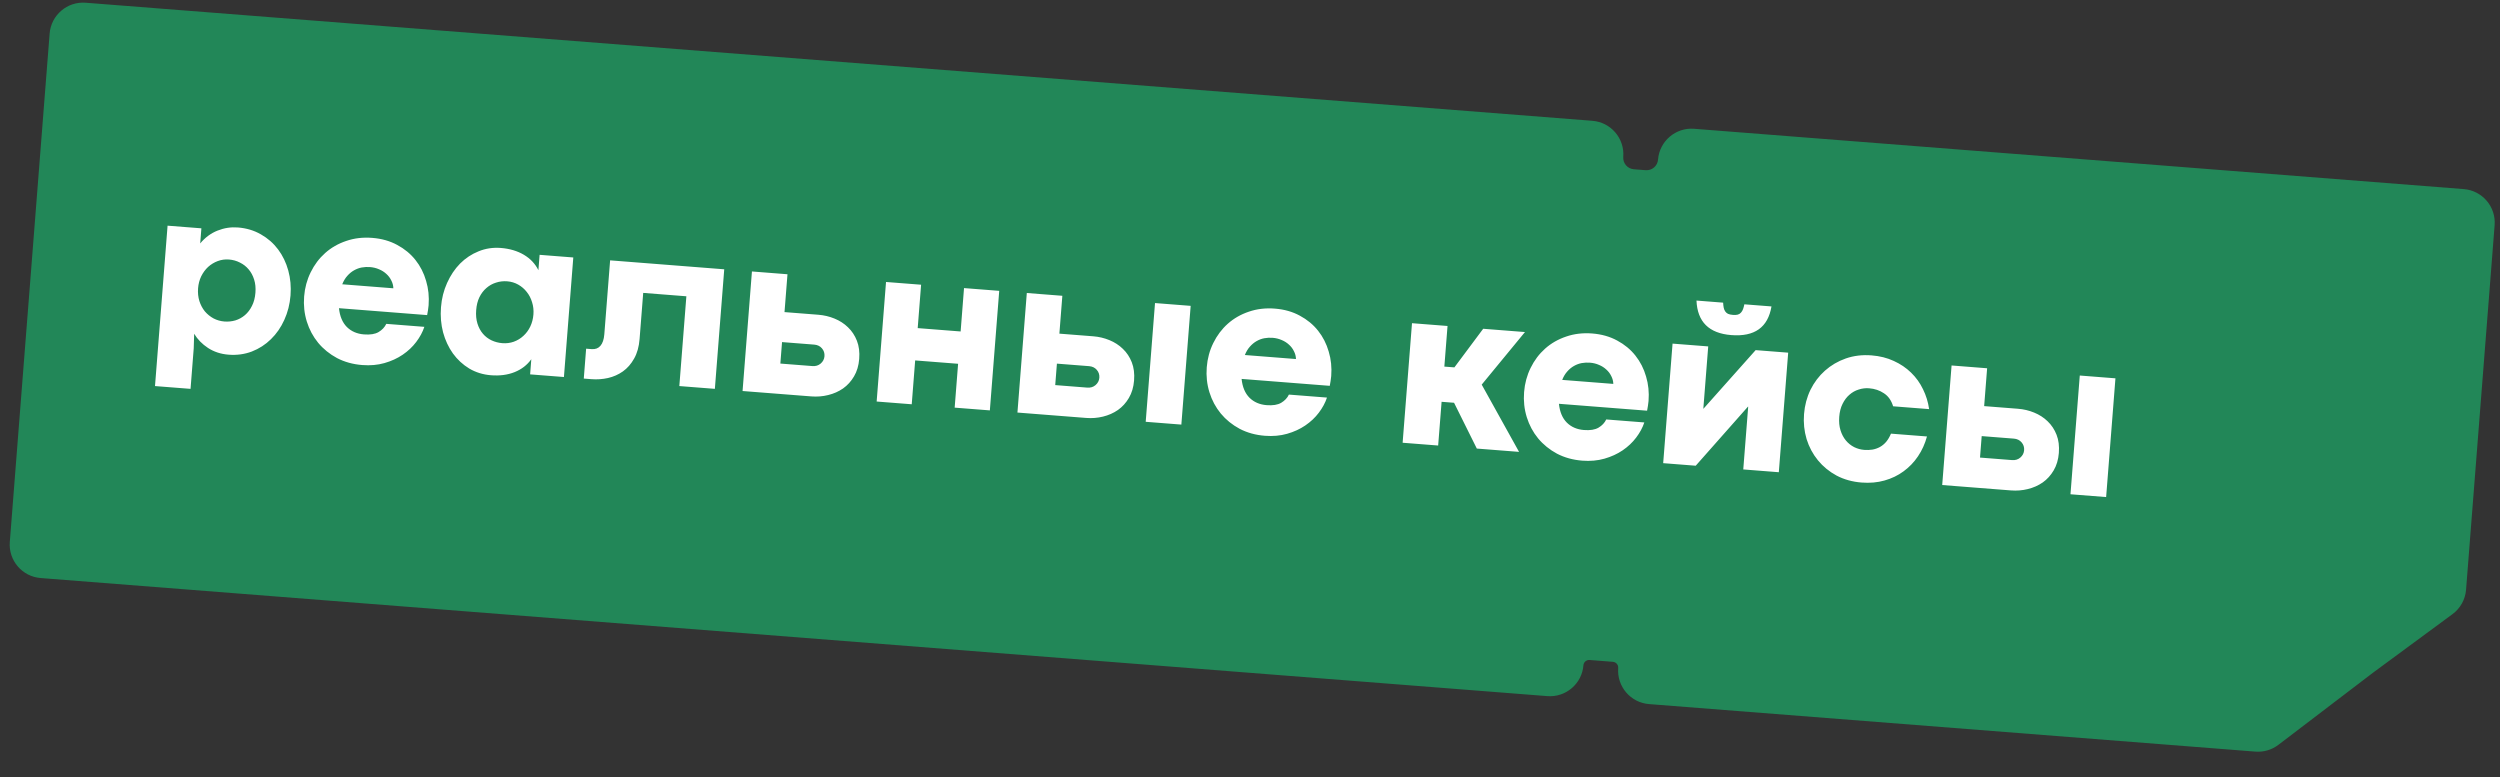
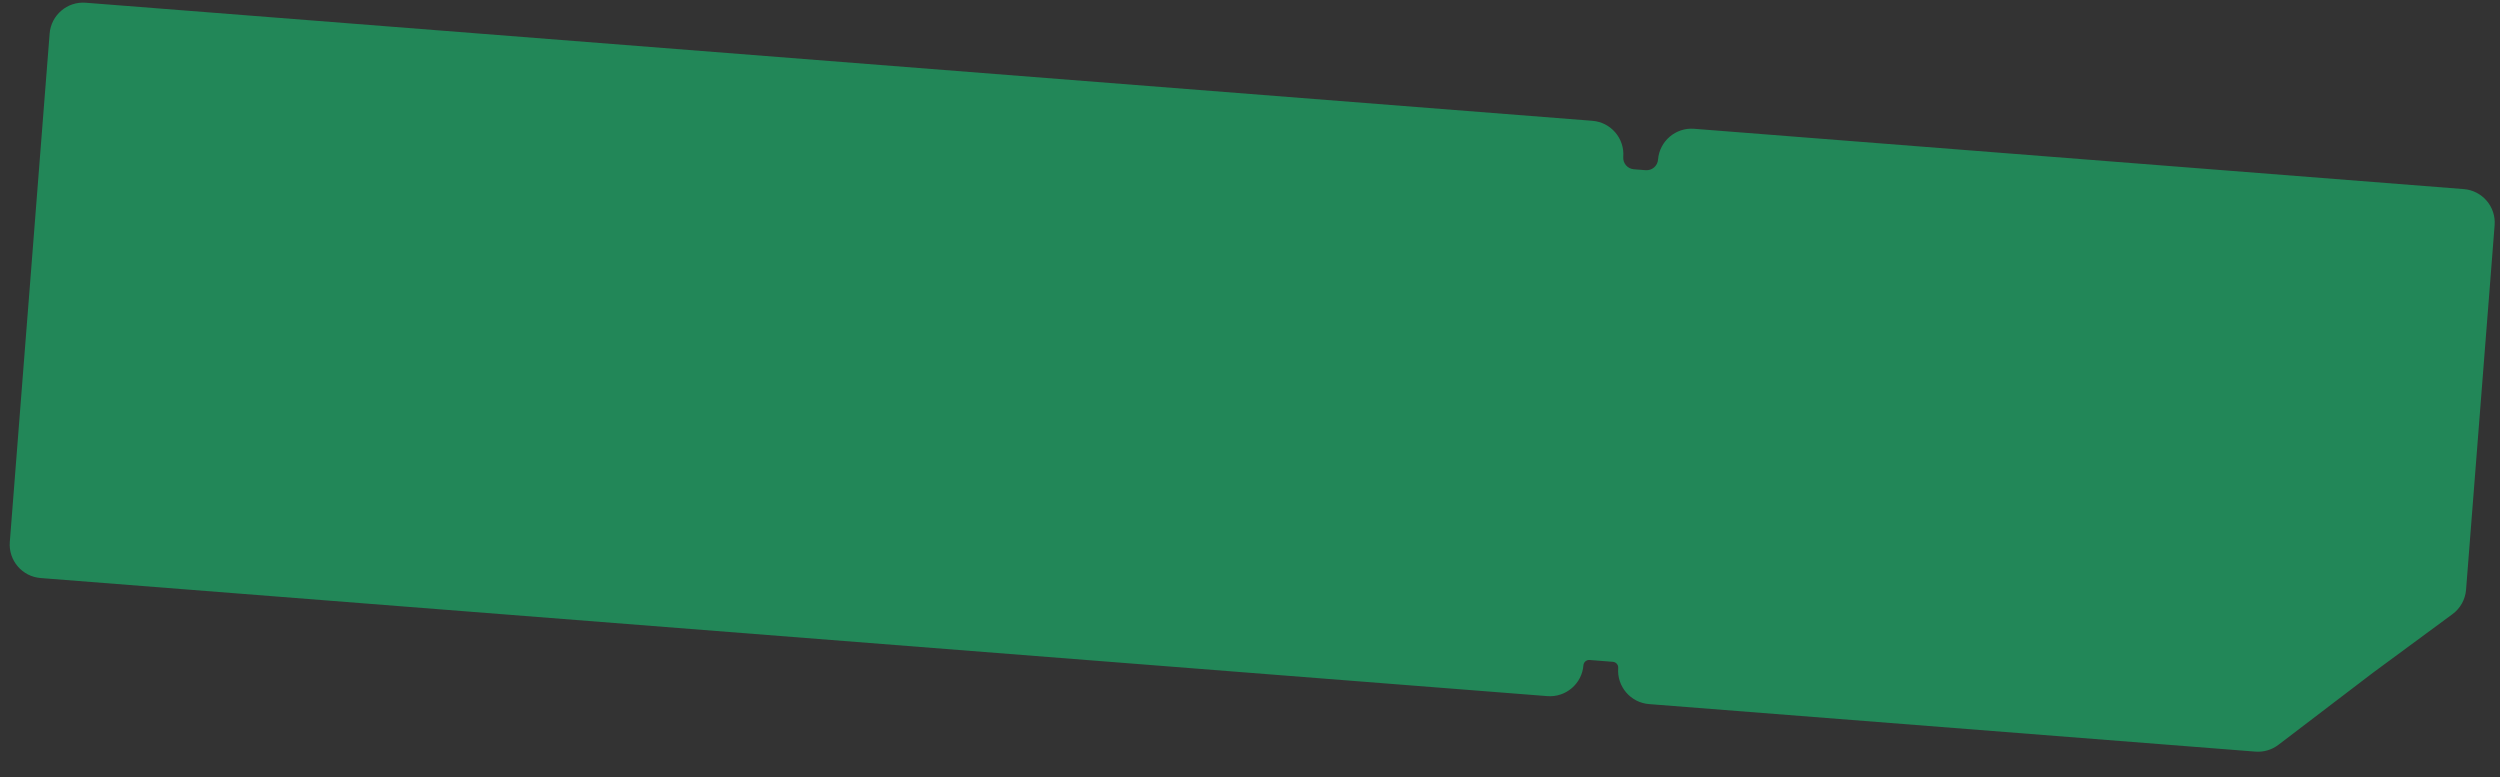
<svg xmlns="http://www.w3.org/2000/svg" width="238" height="74" viewBox="0 0 238 74" fill="none">
  <rect x="0" y="0" width="238" height="74" fill="#333333" stroke="none" />
  <path fill-rule="evenodd" clip-rule="evenodd" d="M4.725 3.196C4.863 1.437 6.401 0.122 8.161 0.26L151.598 11.501C153.358 11.639 154.672 13.177 154.535 14.936C154.487 15.539 154.938 16.067 155.541 16.114L156.668 16.202C157.271 16.249 157.798 15.799 157.845 15.196C157.983 13.437 159.522 12.122 161.281 12.26L234.552 18.002C236.311 18.14 237.626 19.678 237.488 21.437L234.768 56.143C234.696 57.068 234.225 57.916 233.478 58.466L225.935 64.023L216.903 70.908C216.278 71.385 215.5 71.614 214.716 71.553L156.989 67.029C155.229 66.891 153.915 65.353 154.053 63.593C154.076 63.292 153.851 63.029 153.55 63.005L151.33 62.831C151.029 62.807 150.765 63.032 150.742 63.334C150.604 65.093 149.066 66.408 147.306 66.27L3.869 55.029C2.109 54.891 0.795 53.353 0.933 51.593L4.725 3.196Z" fill="#228758" />
-   <path d="M15.953 21.484L19.172 21.736L19.059 23.175C19.523 22.615 20.07 22.208 20.702 21.956C21.333 21.703 21.982 21.603 22.649 21.655C23.462 21.719 24.192 21.938 24.841 22.313C25.49 22.681 26.035 23.158 26.475 23.745C26.915 24.332 27.238 25.003 27.445 25.756C27.651 26.509 27.722 27.299 27.657 28.127C27.591 28.962 27.394 29.738 27.065 30.457C26.744 31.168 26.321 31.78 25.794 32.291C25.275 32.803 24.67 33.194 23.978 33.464C23.287 33.727 22.546 33.827 21.755 33.765C21.022 33.708 20.372 33.495 19.804 33.126C19.244 32.758 18.804 32.307 18.484 31.774L18.443 33.152L18.14 37.019L14.756 36.754L15.953 21.484ZM21.361 30.607C21.72 30.635 22.069 30.599 22.409 30.501C22.748 30.395 23.053 30.227 23.321 29.997C23.59 29.768 23.811 29.476 23.987 29.121C24.169 28.767 24.279 28.348 24.317 27.865C24.353 27.403 24.312 26.988 24.194 26.617C24.076 26.24 23.903 25.916 23.673 25.648C23.444 25.372 23.166 25.155 22.84 24.997C22.521 24.832 22.175 24.735 21.802 24.706C21.428 24.676 21.07 24.726 20.729 24.854C20.387 24.982 20.082 25.168 19.812 25.412C19.55 25.656 19.331 25.953 19.157 26.3C18.989 26.648 18.89 27.027 18.857 27.437C18.823 27.876 18.865 28.285 18.982 28.663C19.101 29.033 19.274 29.36 19.503 29.643C19.739 29.919 20.016 30.144 20.334 30.316C20.653 30.481 20.995 30.578 21.361 30.607ZM40.803 29.068C40.788 29.251 40.769 29.408 40.744 29.539C40.726 29.67 40.699 29.823 40.663 29.997L32.27 29.339C32.35 30.112 32.602 30.71 33.025 31.134C33.449 31.55 33.991 31.784 34.65 31.836C35.243 31.882 35.706 31.808 36.038 31.613C36.378 31.411 36.623 31.15 36.774 30.831L40.399 31.115C40.235 31.61 39.976 32.091 39.623 32.557C39.277 33.016 38.848 33.421 38.334 33.771C37.828 34.115 37.251 34.379 36.603 34.564C35.955 34.749 35.25 34.812 34.488 34.752C33.602 34.683 32.801 34.462 32.086 34.089C31.379 33.709 30.78 33.224 30.288 32.632C29.804 32.042 29.444 31.369 29.208 30.613C28.973 29.851 28.888 29.056 28.953 28.228C29.018 27.401 29.226 26.632 29.576 25.923C29.927 25.206 30.387 24.594 30.958 24.086C31.528 23.578 32.196 23.195 32.96 22.938C33.725 22.674 34.55 22.576 35.437 22.646C36.33 22.716 37.123 22.94 37.816 23.319C38.509 23.69 39.087 24.166 39.55 24.748C40.012 25.329 40.351 25.993 40.565 26.74C40.787 27.479 40.866 28.255 40.803 29.068ZM37.448 27.446C37.439 27.18 37.374 26.932 37.252 26.701C37.138 26.464 36.981 26.256 36.782 26.078C36.582 25.893 36.351 25.746 36.087 25.637C35.823 25.521 35.538 25.45 35.23 25.426C34.966 25.405 34.704 25.418 34.442 25.464C34.188 25.51 33.941 25.602 33.702 25.738C33.471 25.867 33.258 26.042 33.064 26.262C32.871 26.476 32.71 26.743 32.581 27.064L37.448 27.446ZM46.747 35.724C45.985 35.664 45.295 35.452 44.675 35.086C44.063 34.714 43.544 34.235 43.118 33.649C42.7 33.063 42.388 32.394 42.181 31.641C41.983 30.881 41.917 30.084 41.982 29.249C42.047 28.422 42.24 27.652 42.561 26.94C42.883 26.221 43.296 25.605 43.8 25.092C44.312 24.579 44.899 24.191 45.56 23.926C46.223 23.653 46.928 23.547 47.675 23.605C48.517 23.671 49.248 23.887 49.868 24.252C50.487 24.618 50.95 25.107 51.256 25.721L51.37 24.259L54.578 24.511L53.686 35.892L50.468 35.64L50.58 34.2C50.183 34.752 49.654 35.16 48.992 35.425C48.33 35.69 47.582 35.789 46.747 35.724ZM47.816 32.669C48.204 32.699 48.568 32.654 48.909 32.533C49.258 32.406 49.564 32.22 49.826 31.975C50.096 31.731 50.314 31.435 50.482 31.087C50.649 30.739 50.749 30.356 50.782 29.939C50.814 29.529 50.771 29.138 50.652 28.768C50.541 28.398 50.372 28.072 50.143 27.789C49.922 27.506 49.653 27.275 49.335 27.095C49.018 26.916 48.669 26.811 48.288 26.781C47.914 26.752 47.557 26.794 47.217 26.907C46.877 27.013 46.572 27.185 46.303 27.421C46.035 27.651 45.813 27.943 45.638 28.298C45.471 28.646 45.369 29.05 45.333 29.512C45.295 29.995 45.335 30.426 45.453 30.803C45.57 31.181 45.744 31.504 45.974 31.773C46.203 32.041 46.478 32.251 46.797 32.401C47.117 32.551 47.457 32.64 47.816 32.669ZM55.576 36.04L55.799 33.195L56.326 33.236C56.678 33.264 56.955 33.16 57.157 32.925C57.368 32.684 57.492 32.318 57.531 31.827L58.083 24.785L68.947 25.637L68.055 37.018L64.672 36.753L65.342 28.206L61.233 27.884L60.889 32.267C60.832 33.007 60.657 33.631 60.367 34.139C60.084 34.647 59.728 35.054 59.299 35.359C58.877 35.658 58.404 35.867 57.879 35.988C57.361 36.102 56.839 36.139 56.312 36.098L55.576 36.04ZM71.584 25.843L74.968 26.109L74.685 29.712L77.904 29.964C78.446 30.007 78.96 30.128 79.445 30.328C79.938 30.529 80.365 30.805 80.728 31.158C81.099 31.511 81.382 31.939 81.578 32.441C81.775 32.942 81.848 33.519 81.796 34.171C81.746 34.808 81.582 35.363 81.301 35.834C81.029 36.299 80.682 36.681 80.261 36.98C79.84 37.271 79.367 37.481 78.841 37.609C78.323 37.738 77.789 37.781 77.239 37.738L70.692 37.225L71.584 25.843ZM77.344 34.85C77.652 34.874 77.912 34.795 78.125 34.613C78.347 34.424 78.468 34.19 78.49 33.912C78.512 33.626 78.432 33.377 78.25 33.163C78.068 32.95 77.823 32.832 77.515 32.807L74.45 32.567L74.29 34.611L77.344 34.85ZM84.349 26.844L87.689 27.105L87.365 31.236L91.452 31.556L91.775 27.426L95.126 27.688L94.234 39.069L90.884 38.807L91.211 34.632L87.124 34.312L86.797 38.487L83.457 38.225L84.349 26.844ZM97.752 27.894L101.135 28.159L100.853 31.763L104.072 32.015C104.614 32.057 105.127 32.179 105.613 32.379C106.105 32.58 106.533 32.856 106.896 33.209C107.266 33.562 107.55 33.99 107.746 34.491C107.943 34.993 108.015 35.57 107.964 36.222C107.914 36.859 107.749 37.413 107.469 37.885C107.197 38.35 106.85 38.732 106.429 39.03C106.008 39.322 105.535 39.531 105.009 39.66C104.49 39.788 103.956 39.831 103.407 39.788L96.86 39.275L97.752 27.894ZM109.957 28.851L113.351 29.117L112.465 40.421L109.071 40.155L109.957 28.851ZM103.512 36.901C103.819 36.925 104.08 36.846 104.293 36.663C104.514 36.474 104.636 36.241 104.658 35.962C104.68 35.677 104.6 35.427 104.418 35.214C104.235 35.001 103.991 34.882 103.683 34.858L100.618 34.618L100.458 36.661L103.512 36.901ZM126.732 35.802C126.718 35.985 126.698 36.142 126.673 36.273C126.655 36.404 126.629 36.557 126.593 36.731L118.2 36.073C118.279 36.846 118.531 37.444 118.955 37.868C119.379 38.284 119.921 38.518 120.58 38.57C121.173 38.616 121.636 38.542 121.968 38.347C122.308 38.145 122.553 37.884 122.703 37.565L126.328 37.849C126.164 38.344 125.906 38.825 125.552 39.291C125.207 39.75 124.777 40.155 124.263 40.505C123.757 40.849 123.18 41.113 122.532 41.298C121.884 41.483 121.179 41.546 120.417 41.486C119.531 41.417 118.731 41.196 118.016 40.823C117.309 40.443 116.709 39.958 116.218 39.366C115.733 38.776 115.373 38.103 115.138 37.347C114.903 36.585 114.818 35.79 114.883 34.962C114.948 34.135 115.155 33.366 115.505 32.657C115.856 31.94 116.317 31.328 116.887 30.82C117.458 30.312 118.125 29.929 118.889 29.672C119.654 29.408 120.48 29.311 121.366 29.38C122.26 29.45 123.053 29.674 123.745 30.053C124.438 30.424 125.016 30.9 125.479 31.482C125.942 32.063 126.28 32.727 126.495 33.474C126.717 34.213 126.796 34.989 126.732 35.802ZM123.377 34.18C123.369 33.914 123.304 33.666 123.182 33.435C123.068 33.198 122.911 32.99 122.711 32.812C122.512 32.627 122.28 32.48 122.016 32.371C121.752 32.255 121.467 32.184 121.159 32.16C120.896 32.139 120.633 32.152 120.372 32.198C120.117 32.244 119.871 32.336 119.632 32.471C119.401 32.601 119.188 32.776 118.994 32.996C118.8 33.21 118.639 33.477 118.511 33.798L123.377 34.18ZM134.422 30.768L137.805 31.033L137.502 34.9L138.458 34.975L141.2 31.299L145.177 31.611L141.059 36.616L144.614 43.018L140.593 42.703L138.426 38.343L137.24 38.251L136.913 42.414L133.53 42.149L134.422 30.768ZM156.942 38.17C156.928 38.353 156.908 38.51 156.883 38.64C156.866 38.772 156.839 38.924 156.803 39.098L148.41 38.441C148.49 39.213 148.741 39.811 149.165 40.235C149.589 40.652 150.131 40.886 150.79 40.937C151.383 40.984 151.846 40.91 152.178 40.714C152.518 40.513 152.763 40.252 152.914 39.932L156.539 40.216C156.375 40.712 156.116 41.193 155.763 41.658C155.417 42.118 154.988 42.523 154.474 42.873C153.968 43.216 153.391 43.481 152.743 43.666C152.094 43.851 151.39 43.913 150.628 43.854C149.742 43.784 148.941 43.563 148.226 43.19C147.519 42.81 146.92 42.325 146.428 41.734C145.944 41.143 145.584 40.47 145.348 39.715C145.113 38.952 145.028 38.157 145.093 37.33C145.158 36.502 145.366 35.733 145.716 35.024C146.067 34.307 146.527 33.695 147.098 33.187C147.668 32.679 148.336 32.297 149.1 32.04C149.865 31.775 150.69 31.678 151.577 31.747C152.47 31.817 153.263 32.042 153.956 32.42C154.649 32.791 155.227 33.268 155.689 33.849C156.152 34.431 156.491 35.095 156.705 35.841C156.927 36.581 157.006 37.357 156.942 38.17ZM153.588 36.547C153.579 36.281 153.514 36.033 153.392 35.803C153.278 35.565 153.121 35.358 152.921 35.18C152.722 34.995 152.491 34.848 152.226 34.739C151.963 34.622 151.677 34.552 151.37 34.528C151.106 34.507 150.844 34.52 150.582 34.565C150.328 34.612 150.081 34.703 149.842 34.839C149.611 34.968 149.398 35.143 149.204 35.364C149.011 35.577 148.85 35.844 148.721 36.166L153.588 36.547ZM164.817 31.901C162.693 31.734 161.589 30.638 161.505 28.613L164.042 28.812C164.051 28.989 164.068 29.145 164.094 29.28C164.12 29.415 164.166 29.532 164.232 29.633C164.298 29.734 164.387 29.815 164.501 29.875C164.622 29.929 164.777 29.963 164.968 29.978C165.166 29.994 165.325 29.984 165.445 29.949C165.574 29.908 165.675 29.842 165.748 29.752C165.829 29.663 165.893 29.553 165.94 29.424C165.987 29.296 166.028 29.144 166.064 28.97L168.645 29.172C168.312 31.165 167.036 32.075 164.817 31.901ZM159.227 32.712L162.622 32.978L162.157 38.91L162.168 38.911L167.137 33.332L170.235 33.574L169.343 44.956L165.959 44.69L166.428 38.714L166.406 38.712L161.433 44.336L158.335 44.093L159.227 32.712ZM177.224 45.938C176.345 45.869 175.552 45.648 174.844 45.276C174.144 44.897 173.552 44.412 173.068 43.822C172.584 43.231 172.224 42.558 171.988 41.803C171.761 41.041 171.679 40.246 171.744 39.418C171.809 38.591 172.013 37.822 172.356 37.112C172.706 36.402 173.167 35.794 173.737 35.286C174.307 34.778 174.968 34.391 175.718 34.126C176.476 33.861 177.294 33.763 178.173 33.832C178.956 33.893 179.661 34.07 180.287 34.362C180.92 34.648 181.469 35.019 181.935 35.475C182.407 35.932 182.786 36.459 183.071 37.056C183.363 37.647 183.557 38.277 183.652 38.948L180.225 38.679C180.055 38.12 179.763 37.707 179.349 37.439C178.943 37.164 178.473 37.005 177.938 36.964C177.601 36.937 177.27 36.977 176.945 37.085C176.62 37.184 176.328 37.349 176.066 37.579C175.806 37.802 175.588 38.091 175.413 38.446C175.238 38.793 175.132 39.205 175.095 39.681C175.057 40.157 175.098 40.584 175.216 40.961C175.333 41.339 175.503 41.662 175.725 41.93C175.948 42.198 176.211 42.41 176.516 42.566C176.821 42.716 177.142 42.803 177.479 42.83C177.742 42.85 178.001 42.841 178.255 42.802C178.509 42.756 178.743 42.675 178.959 42.559C179.182 42.436 179.383 42.272 179.561 42.065C179.74 41.85 179.893 41.59 180.021 41.283L183.448 41.551C183.261 42.244 182.976 42.874 182.593 43.441C182.217 44.001 181.76 44.477 181.221 44.869C180.689 45.263 180.084 45.554 179.406 45.744C178.735 45.935 178.008 45.999 177.224 45.938ZM185.79 34.793L189.174 35.059L188.892 38.662L192.11 38.914C192.652 38.957 193.166 39.078 193.651 39.278C194.144 39.479 194.572 39.755 194.935 40.108C195.305 40.461 195.588 40.889 195.785 41.391C195.981 41.892 196.054 42.469 196.003 43.121C195.953 43.758 195.788 44.312 195.508 44.784C195.236 45.249 194.889 45.631 194.467 45.93C194.047 46.221 193.573 46.431 193.048 46.559C192.529 46.688 191.995 46.731 191.446 46.688L184.898 46.175L185.79 34.793ZM197.995 35.75L201.39 36.016L200.504 47.32L197.109 47.054L197.995 35.75ZM191.551 43.8C191.858 43.824 192.119 43.745 192.332 43.563C192.553 43.374 192.674 43.14 192.696 42.862C192.719 42.576 192.639 42.327 192.456 42.114C192.274 41.9 192.029 41.782 191.722 41.757L188.657 41.517L188.497 43.561L191.551 43.8Z" fill="white" />
</svg>